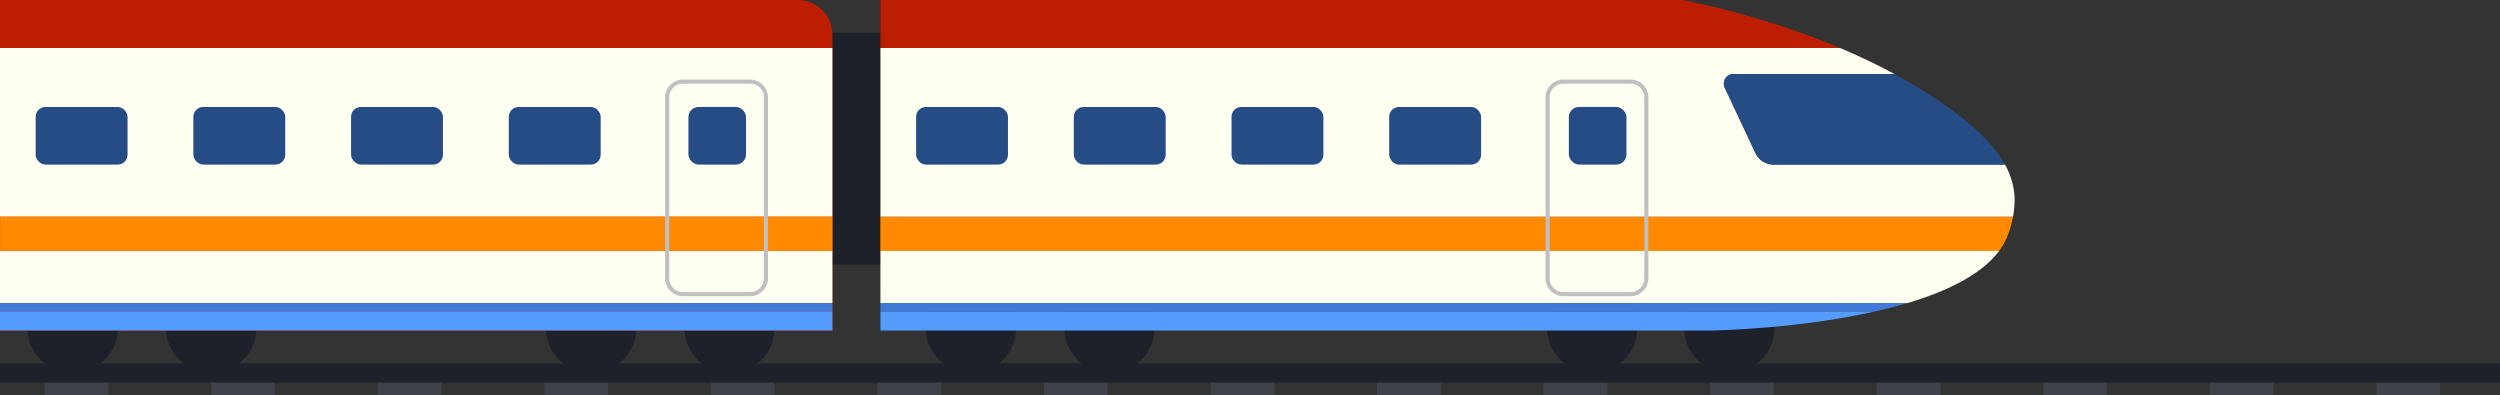
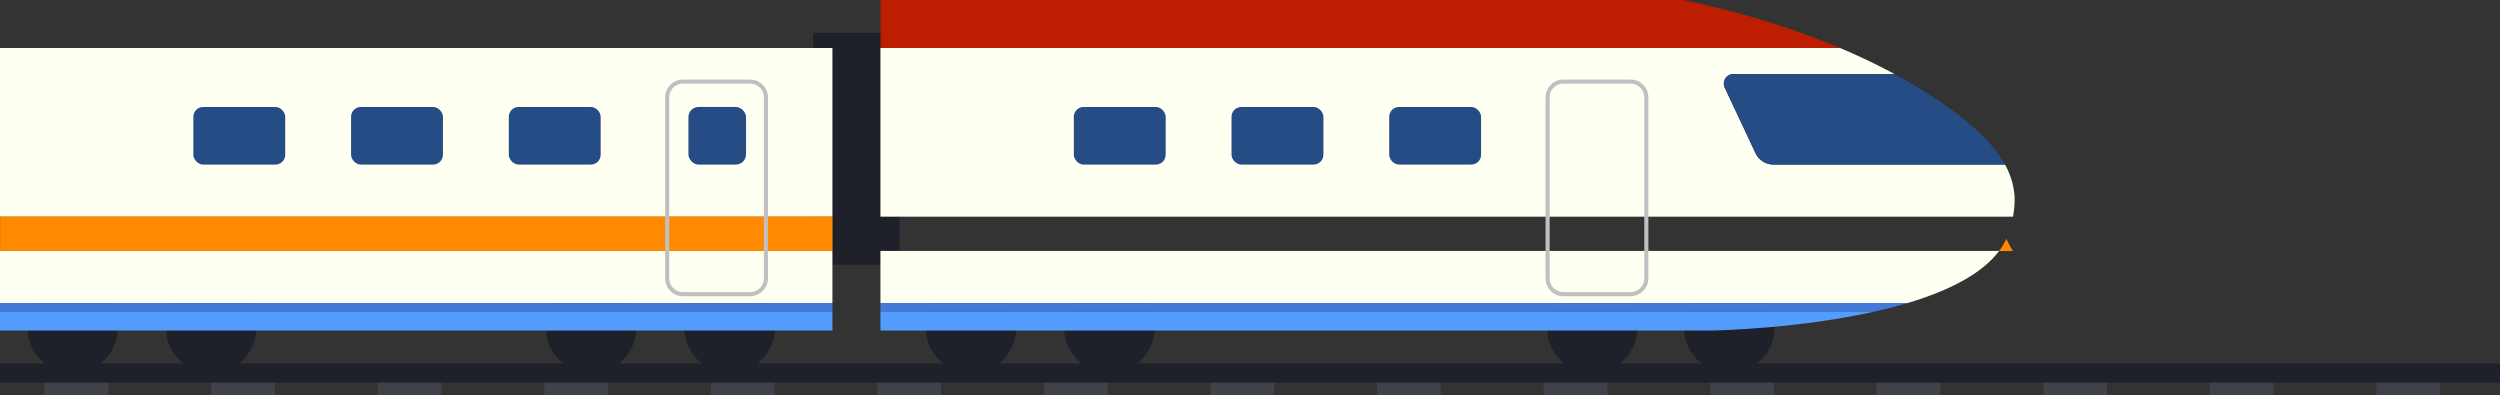
<svg xmlns="http://www.w3.org/2000/svg" viewBox="0 0 1571.07 248.41" width="100%" style="vertical-align: middle; max-width: 100%; width: 100%;">
  <rect x="0" y="0" width="1571.07" height="248.41" fill="#333333" stroke="none" />
  <defs>
   </defs>
  <g>
    <g>
      <rect x="28.07" y="238.41" width="40" height="10" fill="#40424a">
     </rect>
      <rect x="132.73" y="238.41" width="40" height="10" fill="#40424a">
     </rect>
      <rect x="237.4" y="238.41" width="40" height="10" fill="#40424a">
     </rect>
      <rect x="342.07" y="238.41" width="40" height="10" fill="#40424a">
     </rect>
      <rect x="446.73" y="238.41" width="40" height="10" fill="#40424a">
     </rect>
      <rect x="551.4" y="238.41" width="40" height="10" fill="#40424a">
     </rect>
      <rect x="656.07" y="238.41" width="40" height="10" fill="#40424a">
     </rect>
      <rect x="760.73" y="238.41" width="40" height="10" fill="#40424a">
     </rect>
      <rect x="865.4" y="238.41" width="40" height="10" fill="#40424a">
     </rect>
      <rect x="970.07" y="238.41" width="40" height="10" fill="#40424a">
     </rect>
      <rect x="1074.73" y="238.41" width="40" height="10" fill="#40424a">
     </rect>
      <rect x="1179.4" y="238.41" width="40" height="10" fill="#40424a">
     </rect>
      <rect x="1284.07" y="238.41" width="40" height="10" fill="#40424a">
     </rect>
      <rect x="1388.73" y="238.41" width="40" height="10" fill="#40424a">
     </rect>
      <rect x="1493.4" y="238.41" width="40" height="10" fill="#40424a">
     </rect>
      <rect y="228.41" width="1571.07" height="12" fill="#1e2129">
     </rect>
      <circle cx="1086.75" cy="205.97" r="28.44" fill="#1e2129">
     </circle>
      <circle cx="1000.57" cy="205.97" r="28.44" fill="#1e2129">
     </circle>
      <circle cx="697.21" cy="205.97" r="28.44" fill="#1e2129">
     </circle>
      <circle cx="610.17" cy="205.97" r="28.44" fill="#1e2129">
     </circle>
      <circle cx="458.49" cy="205.97" r="28.44" fill="#1e2129">
     </circle>
      <circle cx="371.44" cy="205.97" r="28.44" fill="#1e2129">
     </circle>
      <circle cx="132.72" cy="205.97" r="28.44" fill="#1e2129">
     </circle>
      <circle cx="45.68" cy="205.97" r="28.44" fill="#1e2129">
     </circle>
      <rect x="511.06" y="20.68" width="54.29" height="145.65" transform="translate(1076.41 187.01) rotate(-180)" fill="#1e2129">
     </rect>
-       <path d="M0,0H523.12a0,0,0,0,1,0,0V207.7a0,0,0,0,1,0,0H21.75A21.75,21.75,0,0,1,0,185.94V0A0,0,0,0,1,0,0Z" transform="translate(523.12 207.7) rotate(-180)" fill="rgb(189,30,2)">
-      </path>
      <rect y="30.16" width="523.12" height="106" transform="translate(523.12 166.33) rotate(-180)" fill="#fffff2">
     </rect>
      <rect y="195.63" width="523.12" height="12.07" fill="#549dff">
     </rect>
      <rect y="157.71" width="523.12" height="32.75" fill="#fffff2">
     </rect>
      <rect y="190.46" width="523.12" height="5.17" fill="#417ad9">
     </rect>
      <rect x="432.63" y="67.22" width="36.2" height="36.2" rx="6.37" ry="6.37" transform="translate(901.46 170.64) rotate(-180)" fill="rgb(37,76,133)">
     </rect>
      <rect x="319.73" y="67.22" width="57.74" height="36.2" rx="6.17" ry="6.17" transform="translate(697.21 170.64) rotate(-180)" fill="rgb(37,76,133)">
     </rect>
      <rect x="220.63" y="67.22" width="57.74" height="36.2" rx="6.17" ry="6.17" transform="translate(498.99 170.64) rotate(-180)" fill="rgb(37,76,133)">
     </rect>
      <rect x="121.52" y="67.22" width="57.74" height="36.2" rx="6.17" ry="6.17" transform="translate(300.77 170.64) rotate(-180)" fill="rgb(37,76,133)">
     </rect>
-       <rect x="22.41" y="67.22" width="57.74" height="36.2" rx="6.17" ry="6.17" transform="translate(102.56 170.64) rotate(-180)" fill="rgb(37,76,133)">
-      </rect>
-       <path d="M1260.84,150a41.35,41.35,0,0,1-4.6,7.76h-703V136.17h711.77A59.84,59.84,0,0,1,1260.84,150Z" fill="#ff8900">
+       <path d="M1260.84,150a41.35,41.35,0,0,1-4.6,7.76h-703h711.77A59.84,59.84,0,0,1,1260.84,150Z" fill="#ff8900">
     </path>
      <path d="M1057.66,0c26.94,5.62,62.49,14.87,98.67,30.16h-603V0Z" fill="rgb(189,30,2)">
     </path>
      <path d="M1076.41,207.7H553.29V195.63h625.52C1131.43,206.35,1081.06,207.61,1076.41,207.7Z" fill="#549dff">
     </path>
      <path d="M1198.7,190.46H553.29V157.71h703C1245.15,172.63,1223.38,183.11,1198.7,190.46Z" fill="#fffff2">
     </path>
      <path d="M1178.81,195.63H553.29v-5.17H1198.7C1192.22,192.39,1185.54,194.11,1178.81,195.63Z" fill="#417ad9">
     </path>
      <path d="M1156.33,30.16c11.43,4.83,22.92,10.26,34.23,16.37H1089.5a6,6,0,0,0-5.64,8.51l19.39,41.28a12.5,12.5,0,0,0,11.35,7.08H1260a48.23,48.23,0,0,1,6,19.82,56.32,56.32,0,0,1-1,12.93H553.29v-106Z" fill="#fffff2">
     </path>
      <path d="M971.27,174.95V61.19A11.22,11.22,0,0,1,982.47,50h42.23a11.22,11.22,0,0,1,11.2,11.2V174.95a11.22,11.22,0,0,1-11.2,11.2H982.47A11.22,11.22,0,0,1,971.27,174.95Zm11.2-122.38a8.63,8.63,0,0,0-8.62,8.62V174.95a8.63,8.63,0,0,0,8.62,8.62h42.23a8.63,8.63,0,0,0,8.62-8.62V61.19a8.63,8.63,0,0,0-8.62-8.62Z" fill="#c0bfc1">
     </path>
-       <rect x="985.92" y="67.22" width="36.2" height="36.2" rx="6.37" ry="6.37" transform="translate(2008.03 170.64) rotate(-180)" fill="rgb(37,76,133)">
-      </rect>
      <rect x="873.02" y="67.22" width="57.74" height="36.2" rx="6.17" ry="6.17" transform="translate(1803.78 170.64) rotate(-180)" fill="rgb(37,76,133)">
     </rect>
      <rect x="773.91" y="67.22" width="57.74" height="36.2" rx="6.17" ry="6.17" transform="translate(1605.57 170.64) rotate(-180)" fill="rgb(37,76,133)">
     </rect>
      <rect x="0.06" y="136.17" width="523.12" height="21.55" transform="translate(523.24 293.88) rotate(-180)" fill="#ff8900">
     </rect>
      <rect x="674.8" y="67.22" width="57.74" height="36.2" rx="6.17" ry="6.17" transform="translate(1407.35 170.64) rotate(-180)" fill="rgb(37,76,133)">
     </rect>
-       <rect x="575.69" y="67.22" width="57.74" height="36.2" rx="6.17" ry="6.17" transform="translate(1209.13 170.64) rotate(-180)" fill="rgb(37,76,133)">
-      </rect>
      <path d="M1103.25,96.34l-19.39-41.28a6,6,0,0,1,5.64-8.51h101.06c9.23,5,18.34,10.43,27.19,16.37,22.35,15,35.41,28.08,42.21,40.51H1114.59A12.5,12.5,0,0,1,1103.25,96.34Z" fill="rgb(37,76,133)">
     </path>
      <path d="M418,174.95V61.19A11.22,11.22,0,0,1,429.18,50h42.23a11.22,11.22,0,0,1,11.2,11.2V174.95a11.22,11.22,0,0,1-11.2,11.2H429.18A11.22,11.22,0,0,1,418,174.95Zm11.2-122.38a8.63,8.63,0,0,0-8.62,8.62V174.95a8.63,8.63,0,0,0,8.62,8.62h42.23a8.63,8.63,0,0,0,8.62-8.62V61.19a8.63,8.63,0,0,0-8.62-8.62Z" fill="#c0bfc1">
     </path>
    </g>
  </g>
</svg>